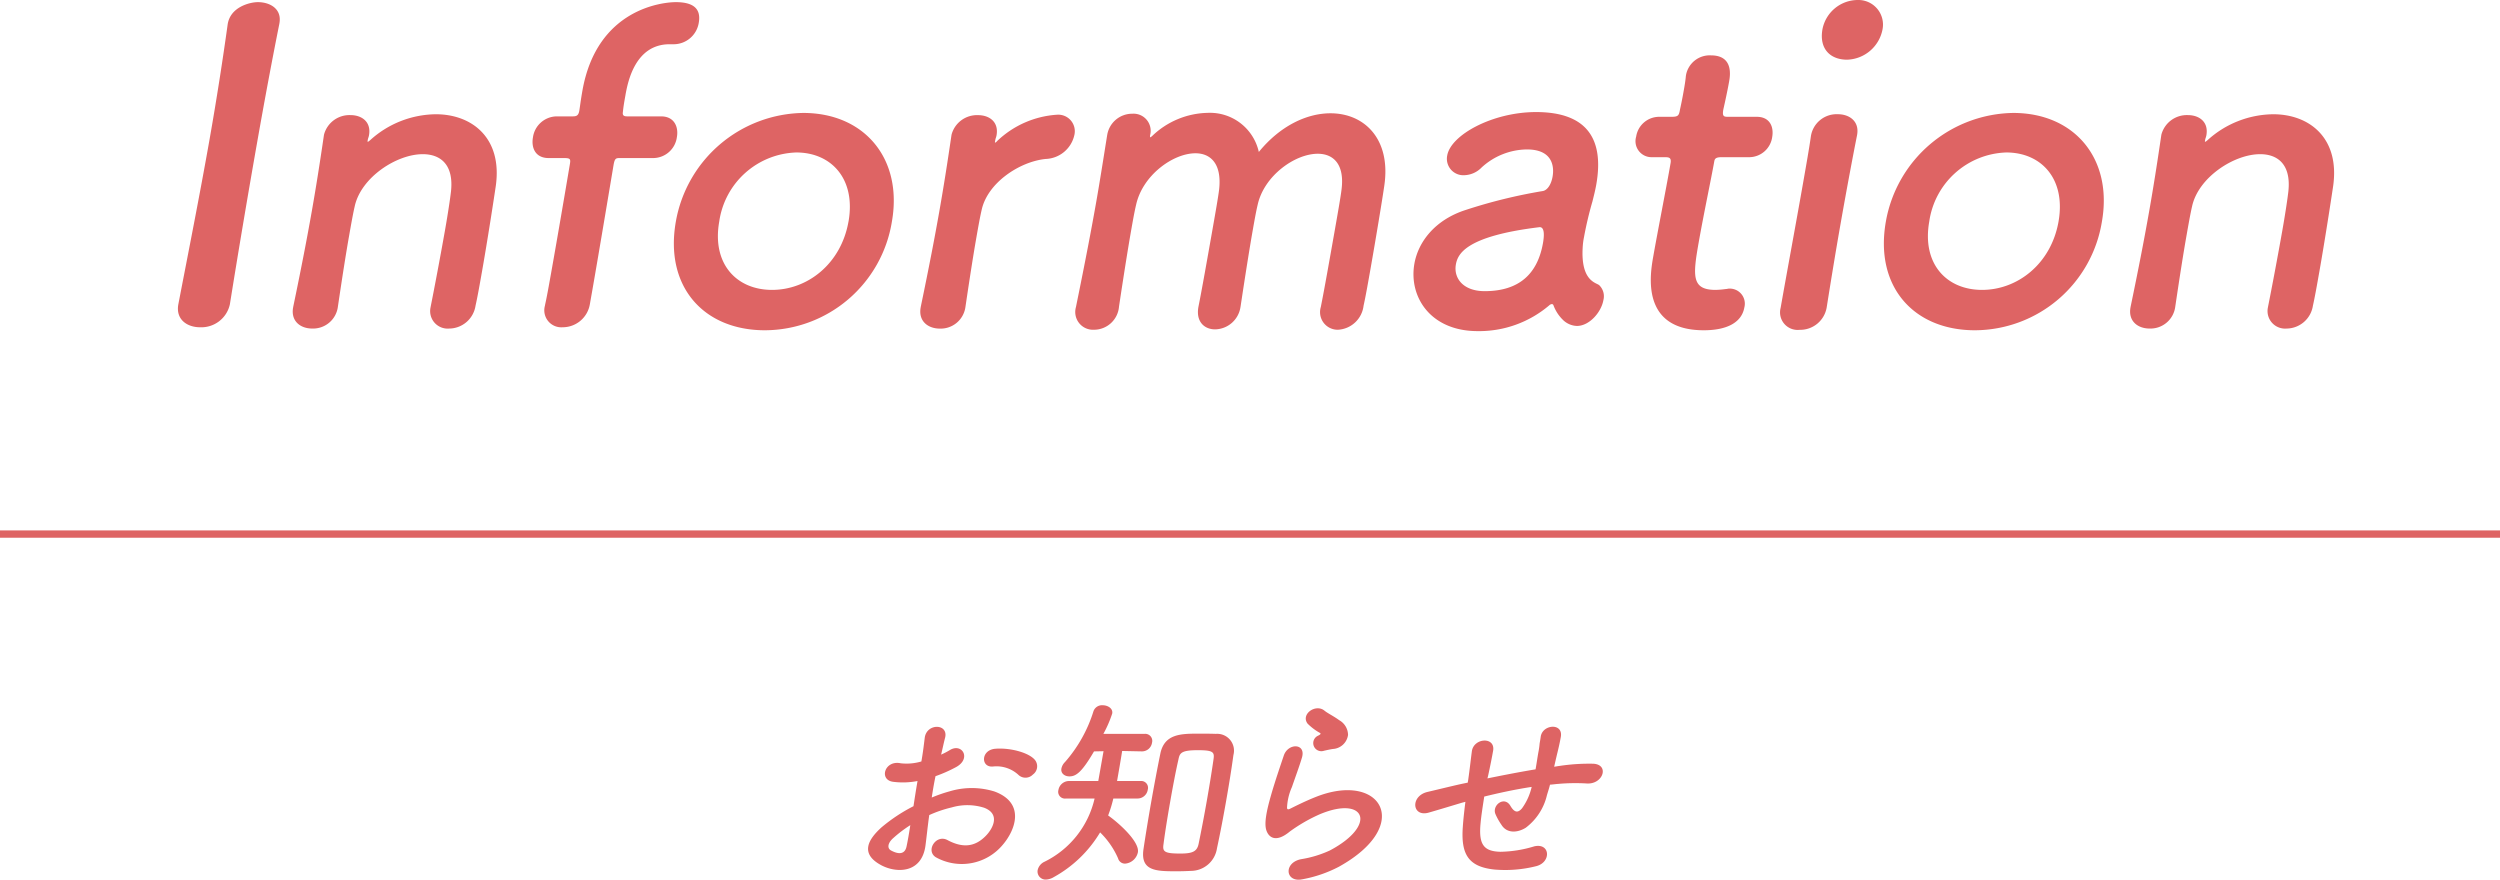
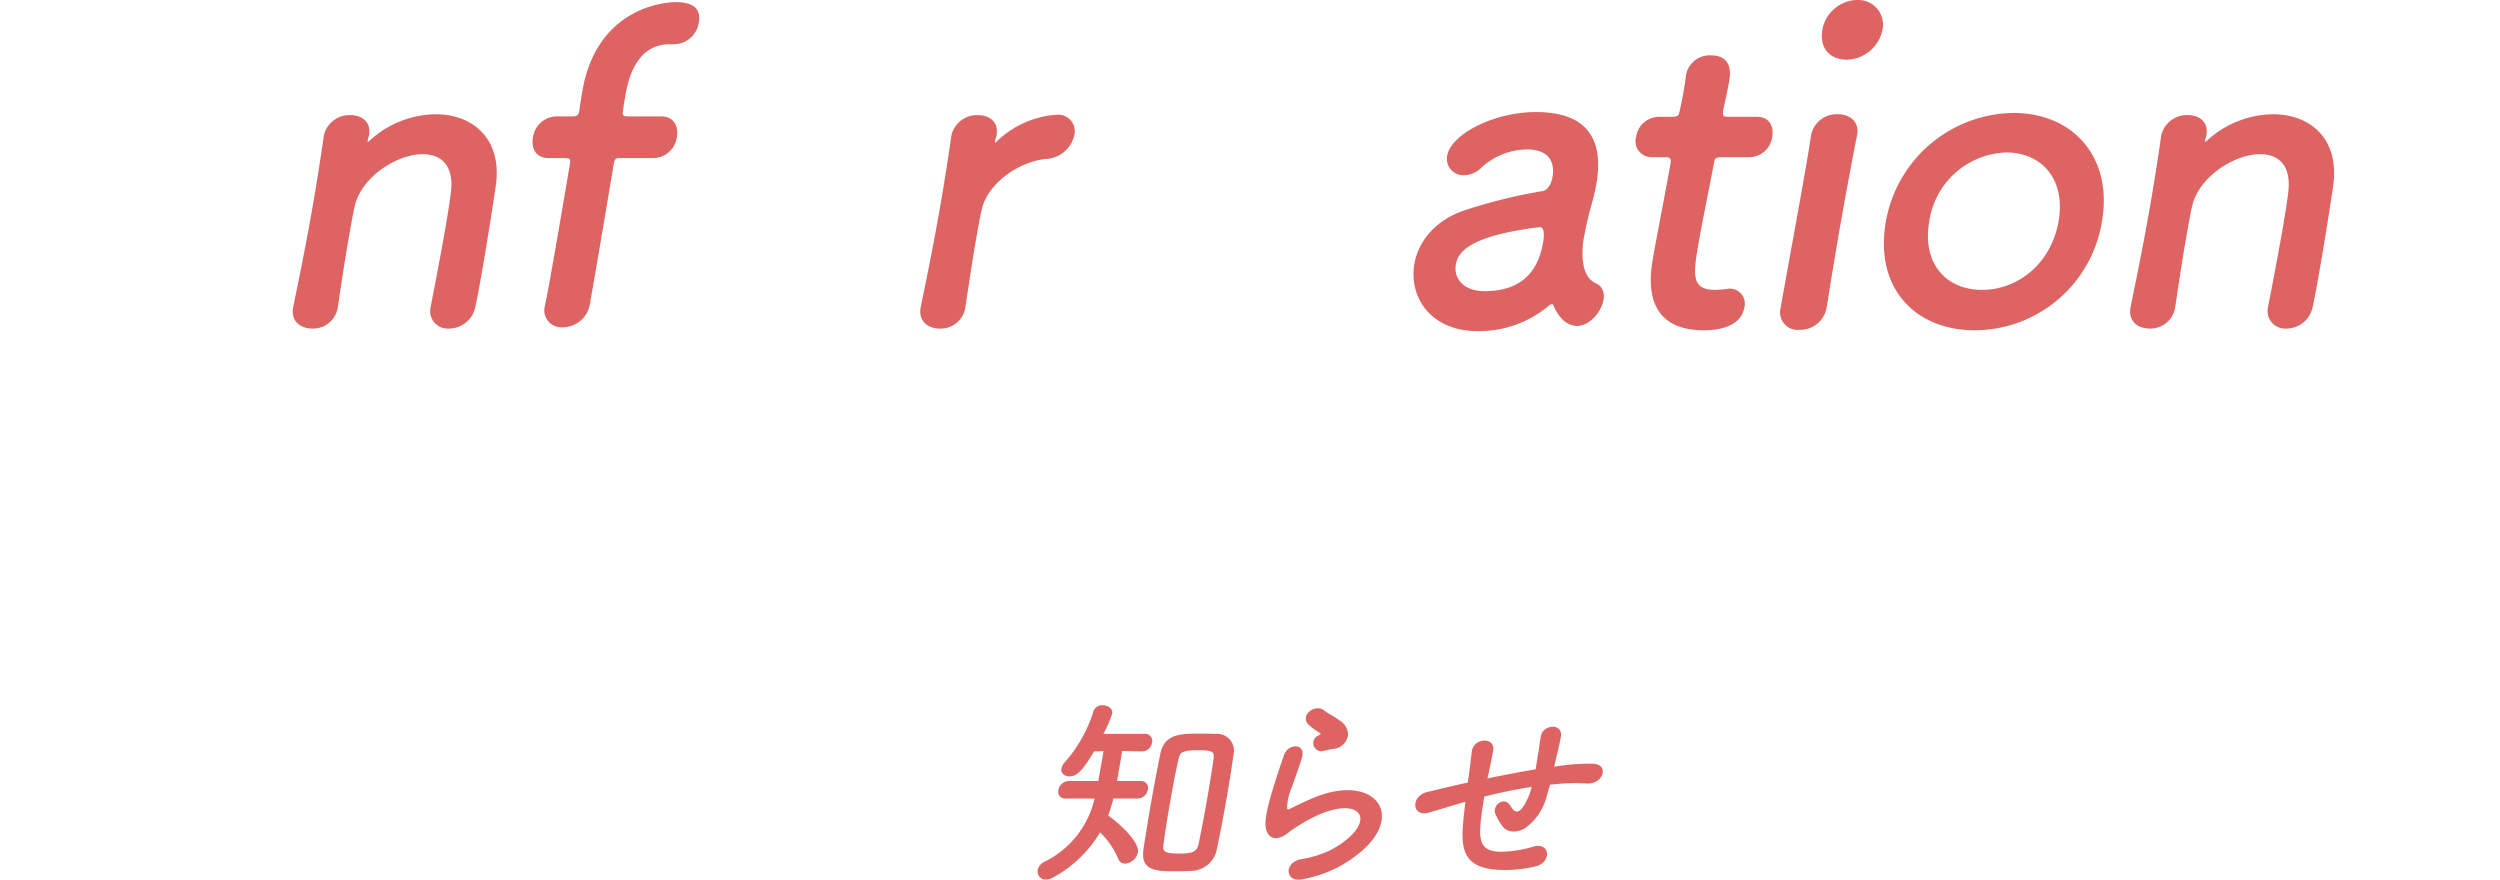
<svg xmlns="http://www.w3.org/2000/svg" width="341.581" height="120.194" viewBox="0 0 341.581 120.194">
  <g id="グループ_63" data-name="グループ 63" transform="translate(-2598.77 -1488.381)">
    <g id="グループ_61" data-name="グループ 61">
-       <path id="パス_92" data-name="パス 92" d="M2630.174,1529.985a3.99,3.99,0,0,1-4.07,3.111c-1.76,0-3.334-1.057-2.972-3.111l.011-.058c1.358-7.042,2.92-14.906,4.255-22.475.983-5.574,1.807-10.915,2.469-15.668.318-2.465,3.072-3.11,4.128-3.11,1.7,0,3.3.94,2.956,2.876-.011.058-.011.058-.02.117-.977,4.87-2.008,10.387-3.011,16.078-1.294,7.335-2.58,14.964-3.735,22.182Z" fill="#de6464" />
      <path id="パス_93" data-name="パス 93" d="M2657.614,1530.278c.483-2.4,1.328-6.864,1.959-10.444.414-2.348.707-4.343.815-5.281.405-3.639-1.39-5.106-3.855-5.106-3.58,0-8.422,3.169-9.292,7.1-.244,1.056-.482,2.405-.772,4.049-.424,2.4-.914,5.515-1.531,9.681a3.416,3.416,0,0,1-3.52,2.993c-1.585,0-2.935-1-2.6-2.875.01-.059.01-.059.021-.118,1.159-5.574,1.9-9.447,2.511-12.909.621-3.52,1.1-6.572,1.675-10.5l.022-.117a3.592,3.592,0,0,1,3.635-2.641c1.467,0,2.838.881,2.506,2.758-.041.235-.131.411-.162.587-.01.059-.021.117-.031.176s-.02.117.038.117.2-.117.334-.234a13.537,13.537,0,0,1,8.954-3.522c4.93,0,9.115,3.228,8.19,9.8-.314,2.112-1.116,7.335-1.882,11.677-.321,1.819-.61,3.463-.888,4.694a3.672,3.672,0,0,1-3.6,3.11,2.394,2.394,0,0,1-2.535-2.934Z" fill="#de6464" />
      <path id="パス_94" data-name="パス 94" d="M2683.531,1509.976c-.587,0-.762,0-.927.938,0,0-2.057,12.323-2.926,17.253-.145.821-.258,1.466-.31,1.76a3.77,3.77,0,0,1-3.727,3.169,2.322,2.322,0,0,1-2.418-2.935c.01-.058.031-.176.042-.234.223-.939.648-3.345,1.144-6.161.993-5.634,2.208-12.852,2.208-12.852.145-.821.107-.938-.832-.938h-2.055c-1.818,0-2.392-1.409-2.143-2.818a3.327,3.327,0,0,1,3.147-2.875h2.114c.587,0,.938,0,1.072-.762.1-.587.159-1.233.428-2.758,2-11.326,11.17-12.089,12.754-12.089,2.053,0,3.525.645,3.142,2.817a3.482,3.482,0,0,1-3.334,2.935h-.645c-4.7,0-5.713,5.1-6.044,6.982-.176,1-.27,1.526-.345,2.288-.1.587.308.587.718.587h4.518c1.761,0,2.393,1.409,2.145,2.817a3.284,3.284,0,0,1-3.149,2.876Z" fill="#de6464" />
-       <path id="パス_95" data-name="パス 95" d="M2691.112,1518.66a17.944,17.944,0,0,1,17.408-14.847c8.39,0,13.622,6.28,12.111,14.847a17.645,17.645,0,0,1-17.348,14.846C2694.891,1533.506,2689.55,1527.521,2691.112,1518.66Zm23.592,0c1.025-5.809-2.325-9.447-7.137-9.447a10.992,10.992,0,0,0-10.527,9.447c-1.015,5.751,2.345,9.33,7.216,9.33S2713.689,1524.411,2714.7,1518.66Z" fill="#de6464" />
      <path id="パス_96" data-name="パス 96" d="M2724.561,1530.4c.009-.059.009-.059.02-.118,1.159-5.574,1.9-9.447,2.511-12.909.621-3.52,1.1-6.572,1.676-10.5l.021-.117a3.593,3.593,0,0,1,3.635-2.641c1.467,0,2.838.881,2.506,2.758-.041.235-.131.411-.161.587-.022.117-.032.176-.042.235-.021.117-.032.175.027.175a.9.9,0,0,0,.276-.234,13.05,13.05,0,0,1,8.143-3.579,2.262,2.262,0,0,1,2.38,2.816,4.166,4.166,0,0,1-3.915,3.228c-3.525.352-7.905,3.227-8.734,6.925-.244,1.055-.462,2.288-.741,3.873-.4,2.287-.862,5.221-1.478,9.387a3.418,3.418,0,0,1-3.521,2.993C2725.579,1533.271,2724.229,1532.274,2724.561,1530.4Z" fill="#de6464" />
-       <path id="パス_97" data-name="パス 97" d="M2779.245,1530.278c.462-2.288,1.207-6.512,1.838-10.091.466-2.642.87-4.93.987-5.928.434-3.462-1.137-4.87-3.25-4.87-3.11,0-7.336,2.993-8.215,6.983-.224.939-.42,2.053-.658,3.4-.445,2.523-.986,5.926-1.676,10.5-.011.059-.011.059-.021.118a3.572,3.572,0,0,1-3.463,2.993c-1.408,0-2.64-1-2.277-3.052l.01-.059c.461-2.288,1.207-6.512,1.837-10.091.466-2.642.87-4.93.987-5.928.386-3.521-1.184-4.929-3.239-4.929-3.05,0-7.217,2.993-8.108,7.042-.224.939-.421,2.053-.659,3.4-.444,2.523-.986,5.926-1.675,10.5a3.434,3.434,0,0,1-3.434,3.169,2.426,2.426,0,0,1-2.446-3.11l.022-.117c1.282-6.279,2.066-10.386,2.739-14.2.517-2.934.954-5.751,1.5-9.155l.022-.117a3.461,3.461,0,0,1,3.43-2.817,2.341,2.341,0,0,1,2.417,2.934.666.666,0,0,0,.008.293c.059,0,.2-.117.265-.176a11.256,11.256,0,0,1,7.6-3.169,6.838,6.838,0,0,1,6.98,5.341c2.921-3.58,6.565-5.282,9.793-5.282,4.636,0,8.3,3.522,7.347,9.918-.3,2.054-1.134,7.1-1.889,11.384-.342,1.936-.653,3.7-.939,4.987a3.718,3.718,0,0,1-3.513,3.286,2.407,2.407,0,0,1-2.328-3.11Z" fill="#de6464" />
      <path id="パス_98" data-name="パス 98" d="M2812.269,1532.039a5.426,5.426,0,0,1-1.243-1.936.249.249,0,0,0-.2-.176.612.612,0,0,0-.383.176,14.782,14.782,0,0,1-9.776,3.52c-6.455,0-9.441-4.693-8.645-9.212.528-2.993,2.815-5.986,6.986-7.335a71.589,71.589,0,0,1,10.49-2.582c.6-.059,1.191-.763,1.407-1.995.125-.705.477-3.7-3.513-3.7a9.311,9.311,0,0,0-6.186,2.465,3.435,3.435,0,0,1-2.358,1.056,2.248,2.248,0,0,1-2.34-2.7c.5-2.816,6.209-5.927,12.136-5.927,6.456,0,9.417,3.169,8.227,9.917-.135.763-.317,1.467-.52,2.289a49.513,49.513,0,0,0-1.153,4.87,9.409,9.409,0,0,0-.178,1.35c-.3,4.694,1.839,4.87,2.248,5.224a2.1,2.1,0,0,1,.576,2.052c-.29,1.644-1.912,3.521-3.614,3.521A2.86,2.86,0,0,1,2812.269,1532.039Zm-3.175-12.616c-10.134,1.232-11.156,3.7-11.405,5.1-.32,1.819.943,3.639,3.936,3.639,4.754,0,7.232-2.406,7.967-6.573.155-.88.265-2.171-.439-2.171Z" fill="#de6464" />
      <path id="パス_99" data-name="パス 99" d="M2833.975,1509.858c-.88,0-.932.293-.994.646-.383,2.171-1.438,7.158-2.121,11.031-.807,4.577-.963,6.455,2.324,6.455a11.89,11.89,0,0,0,1.37-.117c.176,0,.3-.059.48-.059a2.059,2.059,0,0,1,2.069,2.582c-.374,2.113-2.486,3.11-5.538,3.11-8.685,0-7.33-7.687-6.905-10.092.6-3.4,1.753-9.272,2.208-11.854q.093-.53.155-.88c.135-.763-.208-.822-.794-.822h-1.761a2.187,2.187,0,0,1-2.144-2.817,3.183,3.183,0,0,1,3.116-2.7h1.7c.938,0,1.029-.176,1.173-1,0,0,.266-1.174.5-2.523.124-.705.248-1.409.3-2.054.01-.059.021-.118.03-.176a3.293,3.293,0,0,1,3.4-2.642c3.11,0,2.614,2.818,2.479,3.58-.279,1.585-.79,3.815-.79,3.815-.165.938.059,1,.646,1h3.932c1.76,0,2.344,1.35,2.1,2.758a3.183,3.183,0,0,1-3.068,2.758Z" fill="#de6464" />
      <path id="パス_100" data-name="パス 100" d="M2844.643,1533.447a2.4,2.4,0,0,1-2.583-2.993c.859-4.87,2.1-11.559,3.039-16.9.465-2.641.879-4.988,1.1-6.573a3.556,3.556,0,0,1,3.7-2.993c1.526,0,2.944.941,2.613,2.818-.011.058-.011.058-.021.117-.482,2.406-1.359,7.042-2.228,11.971-.713,4.048-1.39,8.215-1.9,11.442-.009.059-.009.059-.02.117A3.671,3.671,0,0,1,2844.643,1533.447Zm3.135-41.076a4.936,4.936,0,0,1,4.811-3.99,3.364,3.364,0,0,1,3.4,3.99,5.089,5.089,0,0,1-4.844,4.166C2848.861,1496.537,2847.3,1495.07,2847.778,1492.371Z" fill="#de6464" />
      <path id="パス_101" data-name="パス 101" d="M2856.439,1518.66a17.943,17.943,0,0,1,17.407-14.847c8.392,0,13.623,6.28,12.112,14.847a17.645,17.645,0,0,1-17.348,14.846C2860.218,1533.506,2854.877,1527.521,2856.439,1518.66Zm23.592,0c1.025-5.809-2.325-9.447-7.136-9.447a10.993,10.993,0,0,0-10.528,9.447c-1.013,5.751,2.345,9.33,7.216,9.33S2879.018,1524.411,2880.031,1518.66Z" fill="#de6464" />
      <path id="パス_102" data-name="パス 102" d="M2908.659,1530.278c.483-2.4,1.328-6.864,1.959-10.444.414-2.348.707-4.343.815-5.281.4-3.639-1.39-5.106-3.855-5.106-3.58,0-8.422,3.169-9.292,7.1-.244,1.056-.482,2.405-.772,4.049-.424,2.4-.914,5.515-1.532,9.681a3.414,3.414,0,0,1-3.519,2.993c-1.585,0-2.935-1-2.6-2.875.01-.059.01-.059.021-.118,1.159-5.574,1.9-9.447,2.511-12.909.621-3.52,1.1-6.572,1.675-10.5l.022-.117a3.592,3.592,0,0,1,3.635-2.641c1.466,0,2.838.881,2.506,2.758-.041.235-.131.411-.162.587-.01.059-.021.117-.031.176s-.02.117.038.117.2-.117.334-.234a13.537,13.537,0,0,1,8.954-3.522c4.93,0,9.115,3.228,8.19,9.8-.314,2.112-1.116,7.335-1.882,11.677-.321,1.819-.61,3.463-.888,4.694a3.672,3.672,0,0,1-3.6,3.11,2.4,2.4,0,0,1-2.536-2.934Z" fill="#de6464" />
    </g>
    <g id="グループ_62" data-name="グループ 62">
-       <path id="パス_103" data-name="パス 103" d="M2725.232,1603.819c-.473,3.938-3.987,3.882-6.05,2.781-2.994-1.6-1.742-3.551,0-5.148a22.7,22.7,0,0,1,4.4-2.918c.176-1.156.358-2.34.552-3.441a10.459,10.459,0,0,1-3.322.109c-1.994-.247-1.178-3,1.024-2.532a7.148,7.148,0,0,0,2.824-.248c.228-1.293.327-2.174.457-3.221.249-2.037,3.268-1.981,2.785-.026-.162.6-.344,1.485-.544,2.311a10.285,10.285,0,0,0,1.211-.632c1.662-.992,2.957,1.183.828,2.339a19.57,19.57,0,0,1-2.807,1.24c-.178.852-.357,1.872-.515,2.918a20,20,0,0,1,2.463-.854,10.471,10.471,0,0,1,6.107.027c4.265,1.57,2.866,5.286,1.1,7.324a7.282,7.282,0,0,1-9.127,1.651c-1.409-.908.062-3.166,1.6-2.34,1.962,1.046,3.719,1.074,5.351-.687.816-.881,1.931-2.837-.307-3.718a7.6,7.6,0,0,0-4.451-.055,16.622,16.622,0,0,0-3.075,1.047C2725.528,1601.2,2725.387,1602.636,2725.232,1603.819Zm-4.468-.881c-.69.633-.817,1.35-.237,1.653,1.081.578,1.9.5,2.112-.579.158-.742.338-1.762.509-2.89A17.547,17.547,0,0,0,2720.764,1602.938Zm17.141-8.7a4.422,4.422,0,0,0-3.434-1.13c-1.713.193-1.722-2.256.289-2.422s4.642.523,5.449,1.57a1.385,1.385,0,0,1-.316,1.954A1.4,1.4,0,0,1,2737.905,1594.24Z" fill="#de6464" />
      <path id="パス_104" data-name="パス 104" d="M2750.886,1597.487a17.478,17.478,0,0,1-.71,2.314c1.422.99,4.324,3.578,4.066,5.037a1.952,1.952,0,0,1-1.73,1.542.973.973,0,0,1-.975-.716,11.238,11.238,0,0,0-2.457-3.552,16.853,16.853,0,0,1-6.335,6.113,2.245,2.245,0,0,1-1.05.33,1.1,1.1,0,0,1-1.147-1.294,1.662,1.662,0,0,1,.914-1.128,12.8,12.8,0,0,0,6.864-8.646h-3.936a.924.924,0,0,1-1.007-1.155,1.478,1.478,0,0,1,1.43-1.239h4.018l.718-4.073-1.3.026c-1.655,2.835-2.446,3.414-3.355,3.414-.688,0-1.216-.44-1.1-1.074a1.708,1.708,0,0,1,.485-.881,19.064,19.064,0,0,0,3.9-6.965,1.241,1.241,0,0,1,1.242-.8c.716,0,1.436.441,1.314,1.129a16,16,0,0,1-1.206,2.78h5.644a.96.96,0,0,1,1,1.211,1.384,1.384,0,0,1-1.365,1.184h-.055l-2.66-.055c-.2,1.267-.487,2.918-.695,4.1h3.248a.93.93,0,0,1,.947,1.183,1.413,1.413,0,0,1-1.37,1.211Zm8.653,9.939c-2.808,0-4.977-.028-4.53-3.029.307-2.064.674-4.293,1.067-6.524.4-2.257.819-4.487,1.234-6.524.557-2.7,2.82-2.726,5.214-2.726.8,0,1.624,0,2.363.028a2.3,2.3,0,0,1,2.408,2.89c-.263,1.955-.618,4.13-1.006,6.332s-.806,4.4-1.246,6.441a3.611,3.611,0,0,1-3.512,3.057C2760.948,1607.4,2760.255,1607.426,2759.539,1607.426Zm4.117-9.608c.359-2.037.685-4.047.916-5.671.148-.991,0-1.266-2.143-1.266-2.313,0-2.468.413-2.646,1.266-.364,1.6-.736,3.552-1.081,5.506-.378,2.148-.734,4.322-.962,6.084-.152,1.019.134,1.267,2.309,1.267,1.706,0,2.283-.3,2.495-1.35C2762.9,1601.92,2763.3,1599.855,2763.656,1597.818Z" fill="#de6464" />
      <path id="パス_105" data-name="パス 105" d="M2776.672,1608.527c-2.308.441-2.543-2.285-.12-2.754a14.982,14.982,0,0,0,3.9-1.182c3.339-1.762,4.5-3.662,4.115-4.763s-2.32-1.515-5.47-.193a21.991,21.991,0,0,0-4.107,2.368c-1.9,1.568-2.866.8-3.191-.165s.03-2.671.6-4.68,1.307-4.13,1.775-5.534c.586-1.762,3.081-1.707,2.483.276-.342,1.156-.916,2.7-1.369,4.019a7.734,7.734,0,0,0-.67,2.863c.044.22.182.22.454.083.6-.3,2.024-1.019,3.414-1.57,8.95-3.607,13.5,3.827,3.193,9.525A17.541,17.541,0,0,1,2776.672,1608.527Zm2.986-17.564a1.107,1.107,0,0,1-.792-2.065c.153-.082.452-.22.284-.357a7.541,7.541,0,0,1-1.726-1.294c-.955-1.294,1.118-2.753,2.319-1.762.434.358,1.3.771,2,1.293a2.349,2.349,0,0,1,1.214,2.011,2.222,2.222,0,0,1-2.074,1.927C2780.519,1590.771,2780.118,1590.854,2779.658,1590.963Z" fill="#de6464" />
      <path id="パス_106" data-name="パス 106" d="M2798.493,1598.066c-2.557.771-3.663,1.1-4.532,1.349-2.286.633-2.515-2.285-.133-2.835,1.292-.3,3.421-.826,4.681-1.1l.8-.166.062-.358c.228-1.6.344-2.726.5-3.909.247-1.871,3.223-2.037,2.91-.109-.155.88-.405,2.146-.689,3.44l-.091.358c1.885-.385,4.252-.854,6.577-1.239.146-.826.254-1.6.376-2.285a10.5,10.5,0,0,0,.166-1.1c.012-.22.083-.468.162-1.074.245-1.706,3.092-1.927,2.747.027-.165.937-.36,1.735-.55,2.506-.111.468-.236,1.019-.361,1.57.254-.029.483-.083.737-.111a27.109,27.109,0,0,1,4.622-.3c2.232.136,1.317,2.836-.889,2.7a26.174,26.174,0,0,0-3.891.055c-.39.027-.757.083-1.148.109-.109.469-.28.964-.417,1.433a7.781,7.781,0,0,1-2.906,4.458c-1.172.716-2.586.771-3.313-.412a8.616,8.616,0,0,1-.816-1.46c-.5-1.211,1.218-2.532,2.043-1.128.613,1.046,1.1.909,1.593.33a8.037,8.037,0,0,0,1.313-2.917c-2.348.357-4.583.853-6.481,1.321-.2,1.294-.407,2.615-.494,3.578-.3,2.974.411,3.909,2.714,3.965a16.63,16.63,0,0,0,4.618-.744c2.18-.495,2.346,2.147.3,2.7a17.261,17.261,0,0,1-5.78.467c-3.538-.385-4.559-2.092-4.284-5.836.064-.991.206-2.257.354-3.414Z" fill="#de6464" />
    </g>
-     <line id="線_4" data-name="線 4" x2="341.581" transform="translate(2598.77 1561.353)" fill="none" stroke="#de6464" stroke-miterlimit="10" stroke-width="1" />
  </g>
</svg>